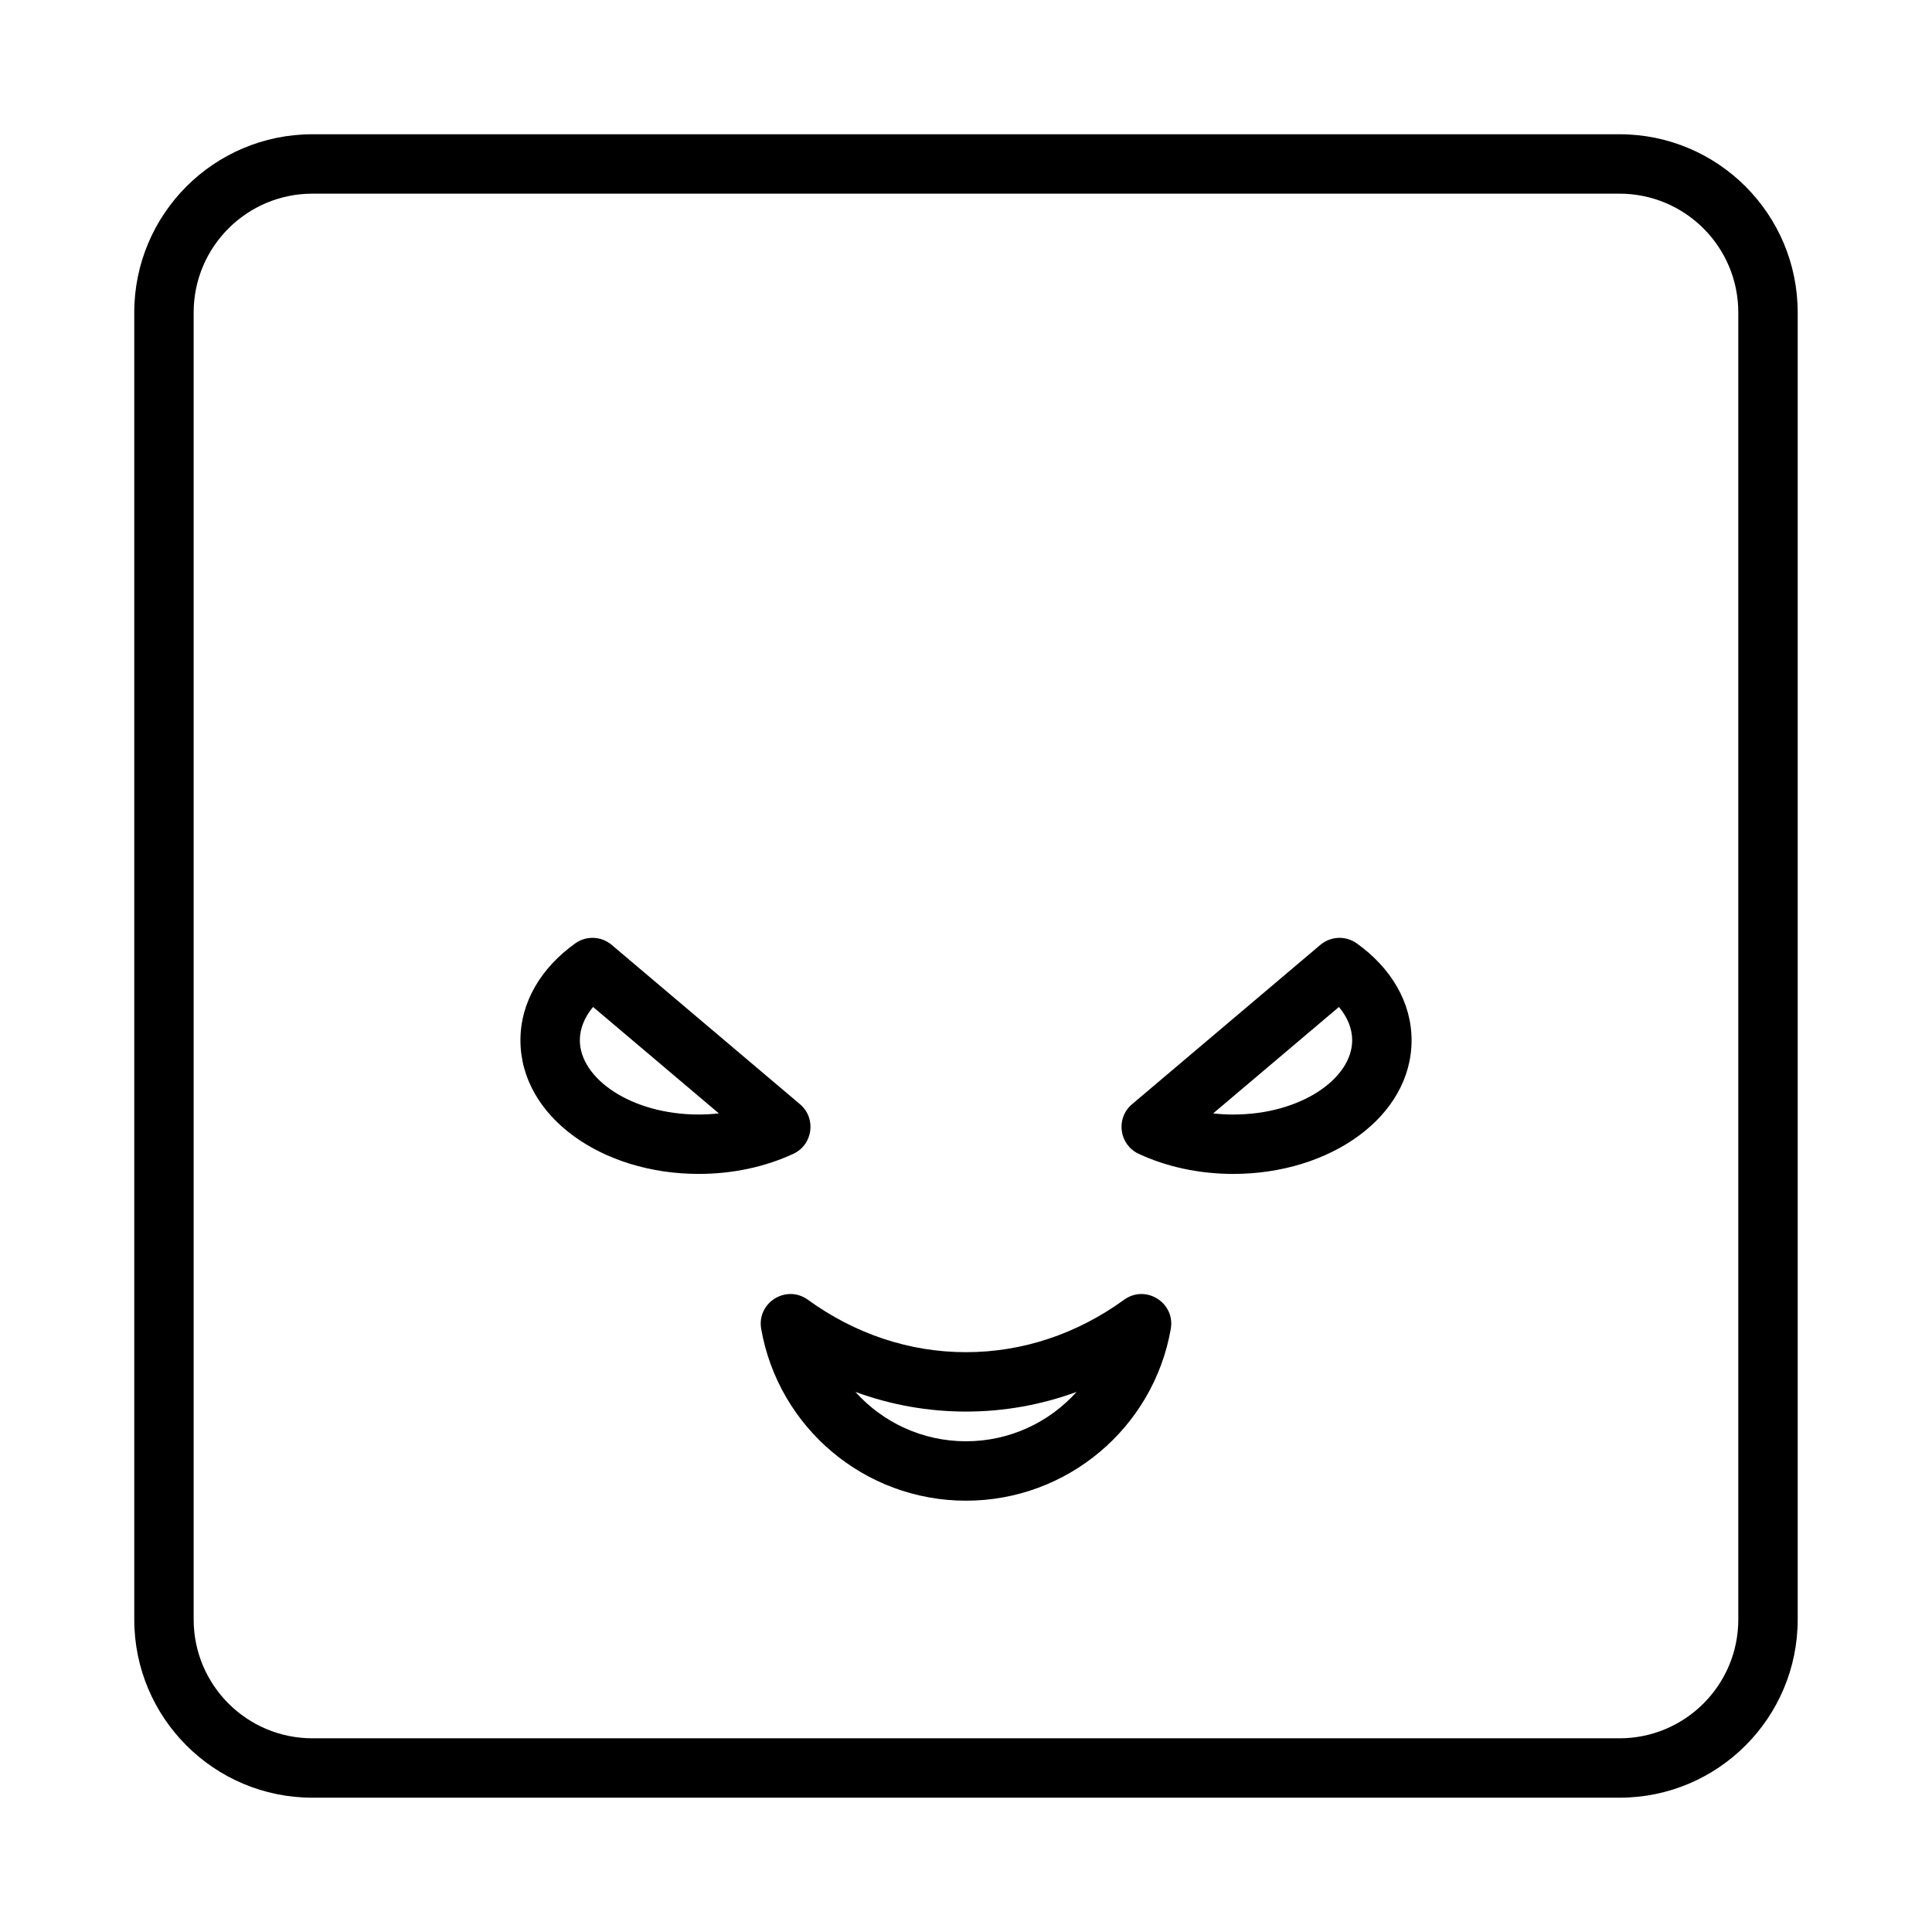
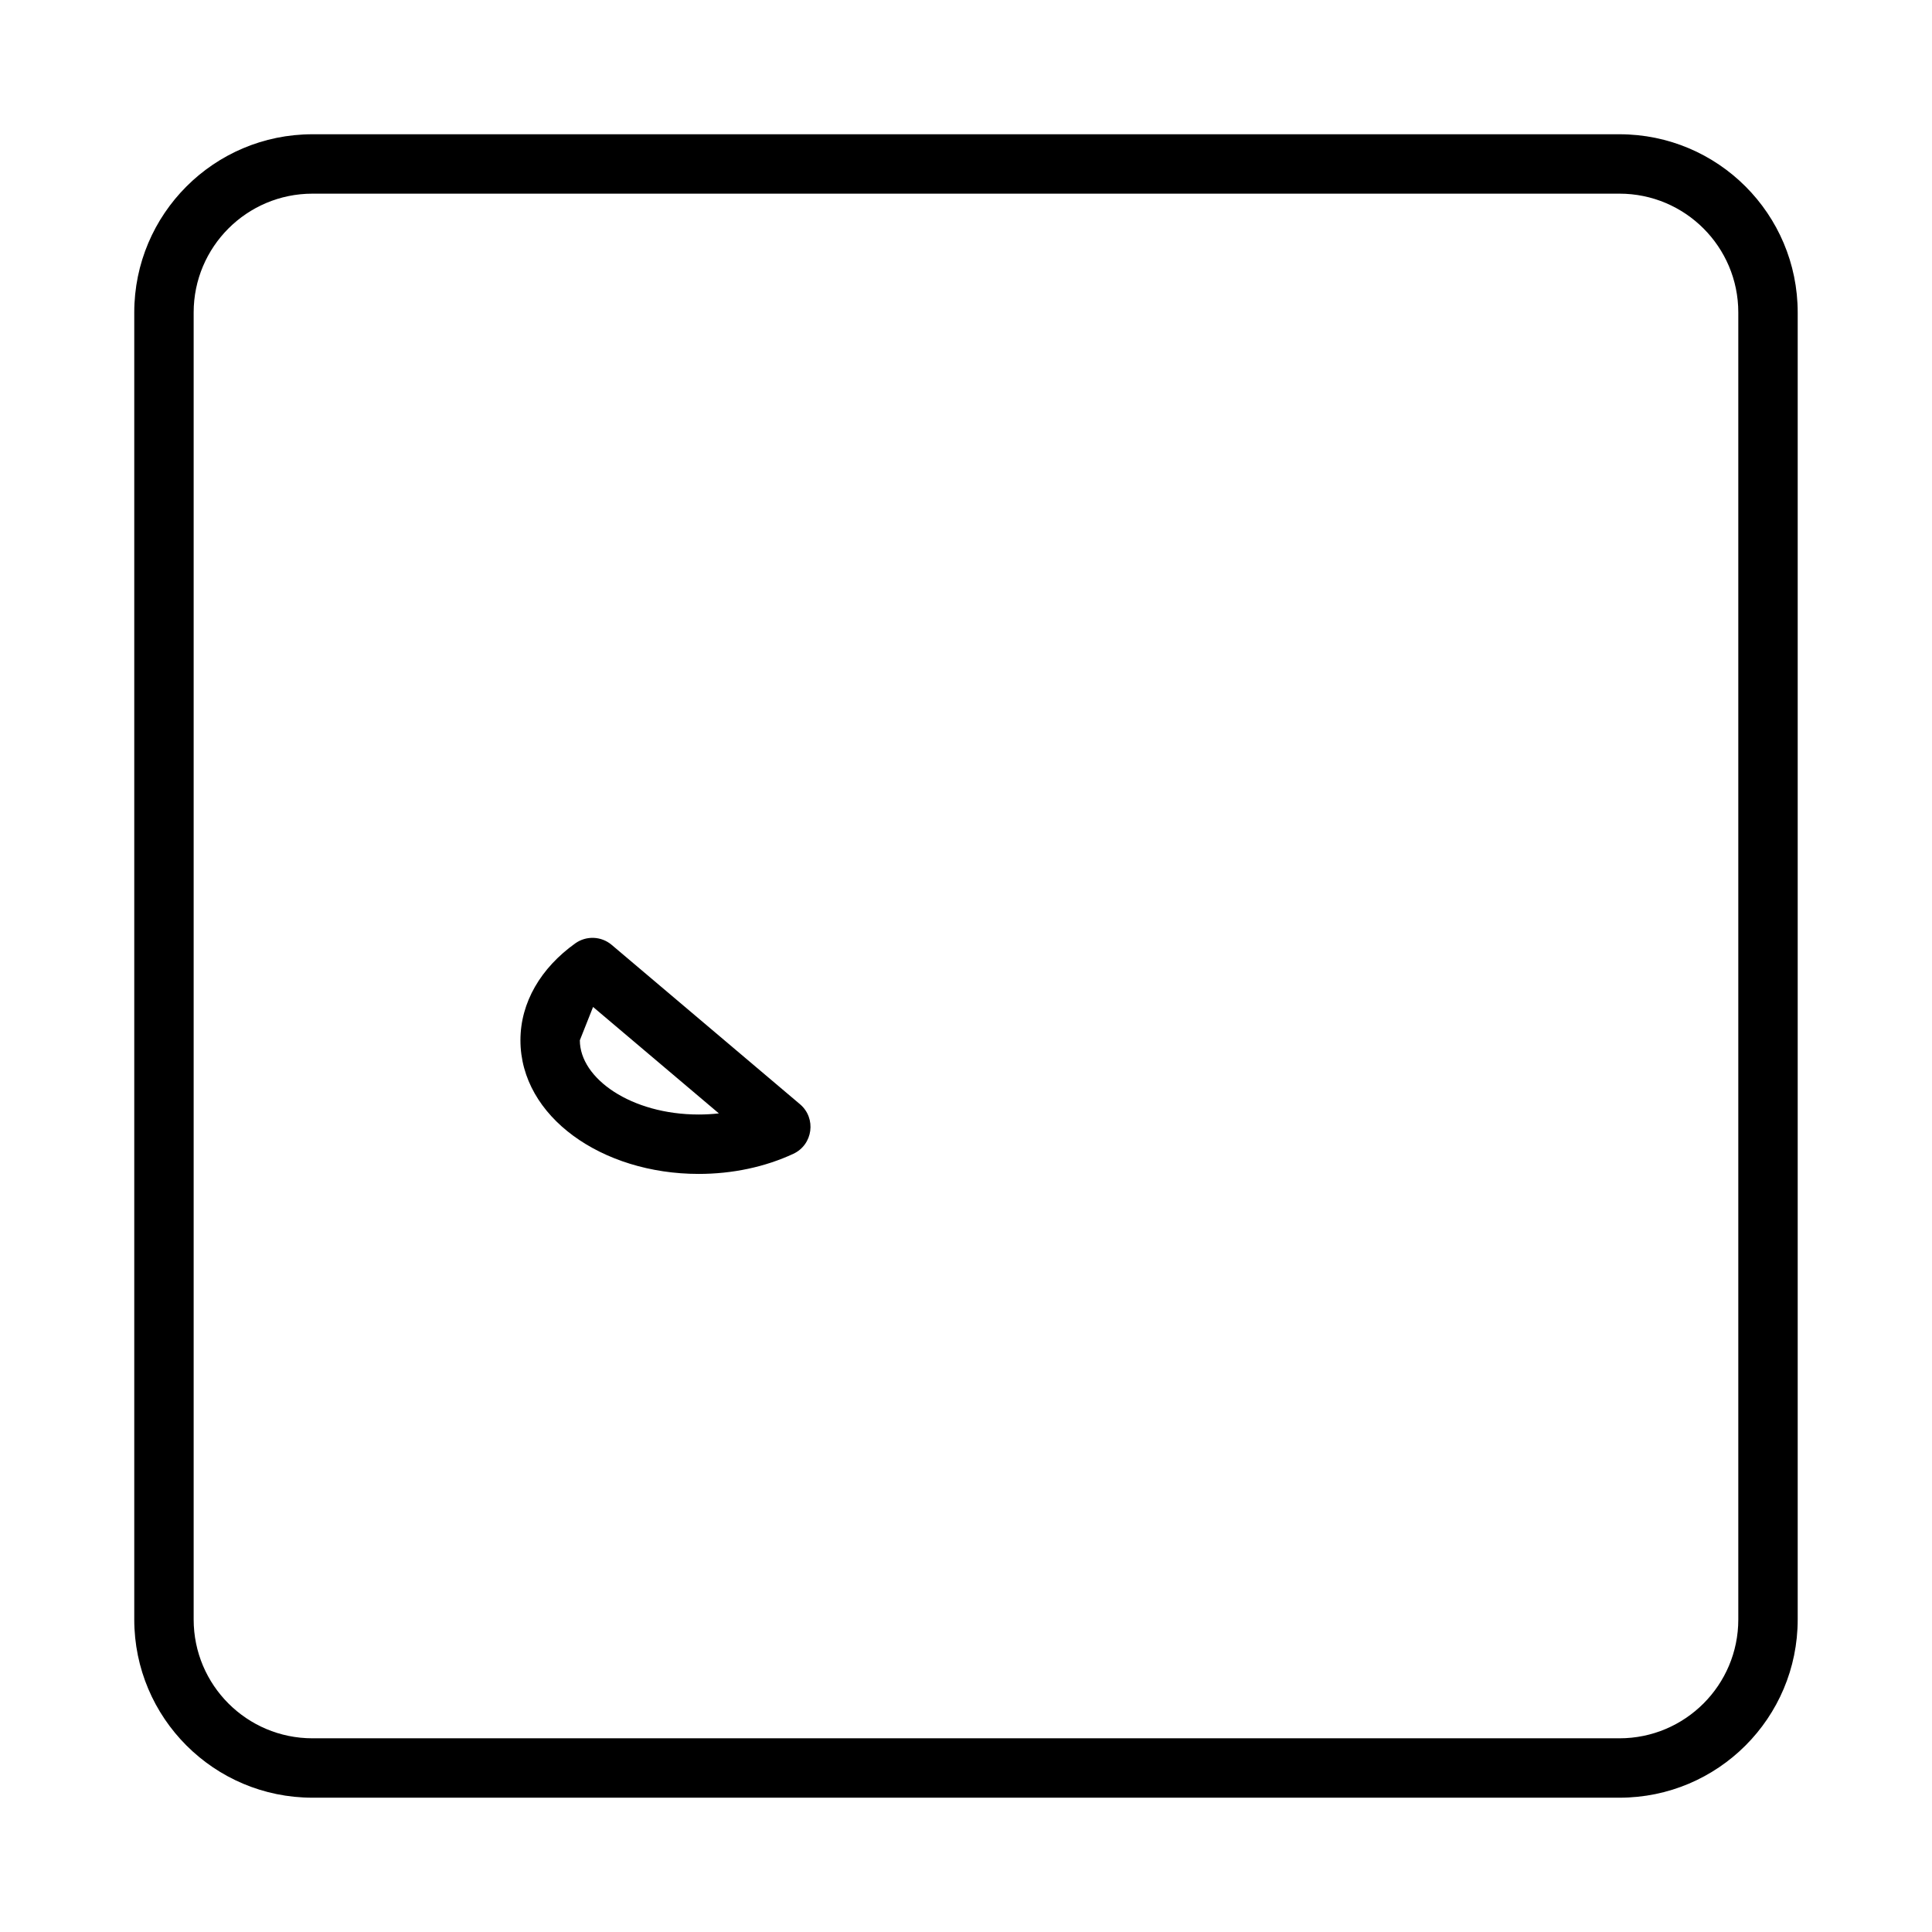
<svg xmlns="http://www.w3.org/2000/svg" fill="#000000" width="800px" height="800px" version="1.1" viewBox="144 144 512 512">
  <g>
-     <path d="m358.1 488.45c12.469 9.039 26.871 13.891 41.898 13.891 15.023 0 29.43-4.852 41.895-13.891 5.727-4.152 13.598 0.766 12.375 7.734-4.594 26.168-27.41 45.516-54.27 45.516-26.863 0-49.676-19.348-54.273-45.516-1.223-6.969 6.648-11.887 12.375-7.734zm41.898 37.504c11.551 0 22.062-5.012 29.309-13.082-9.344 3.426-19.207 5.211-29.309 5.211s-19.969-1.785-29.312-5.211c7.25 8.07 17.758 13.082 29.312 13.082z" />
-     <path d="m306.1 394.4 49.902 42.227c4.387 3.711 3.449 10.719-1.762 13.145-7.457 3.473-16.102 5.328-25.09 5.328-25.605 0-47.23-15.137-47.23-35.422 0-10.043 5.426-19.168 14.516-25.668 2.93-2.098 6.914-1.938 9.664 0.391zm-8.434 25.277c0 10.145 13.617 19.68 31.484 19.68 1.816 0 3.606-0.102 5.359-0.297l-33.34-28.207c-2.312 2.781-3.504 5.805-3.504 8.824z" />
-     <path d="m444 436.63 49.902-42.227c2.754-2.328 6.734-2.488 9.664-0.391 9.09 6.5 14.516 15.625 14.516 25.668 0 20.285-21.621 35.422-47.23 35.422-8.988 0-17.633-1.855-25.09-5.328-5.211-2.426-6.148-9.434-1.762-13.145zm26.852 2.731c17.867 0 31.488-9.535 31.488-19.68 0-3.019-1.191-6.043-3.508-8.824l-33.336 28.207c1.75 0.195 3.539 0.297 5.356 0.297z" />
+     <path d="m306.1 394.4 49.902 42.227c4.387 3.711 3.449 10.719-1.762 13.145-7.457 3.473-16.102 5.328-25.09 5.328-25.605 0-47.23-15.137-47.23-35.422 0-10.043 5.426-19.168 14.516-25.668 2.93-2.098 6.914-1.938 9.664 0.391zm-8.434 25.277c0 10.145 13.617 19.68 31.484 19.68 1.816 0 3.606-0.102 5.359-0.297l-33.34-28.207z" />
    <path d="m226.81 179.58h346.37c26.086 0 47.23 21.145 47.23 47.23v346.37c0 26.086-21.145 47.23-47.23 47.23h-346.37c-26.086 0-47.23-21.145-47.23-47.23v-346.37c0-26.086 21.145-47.23 47.23-47.23zm0 15.742c-17.391 0-31.488 14.098-31.488 31.488v346.37c0 17.391 14.098 31.488 31.488 31.488h346.37c17.391 0 31.488-14.098 31.488-31.488v-346.37c0-17.391-14.098-31.488-31.488-31.488z" />
  </g>
</svg>